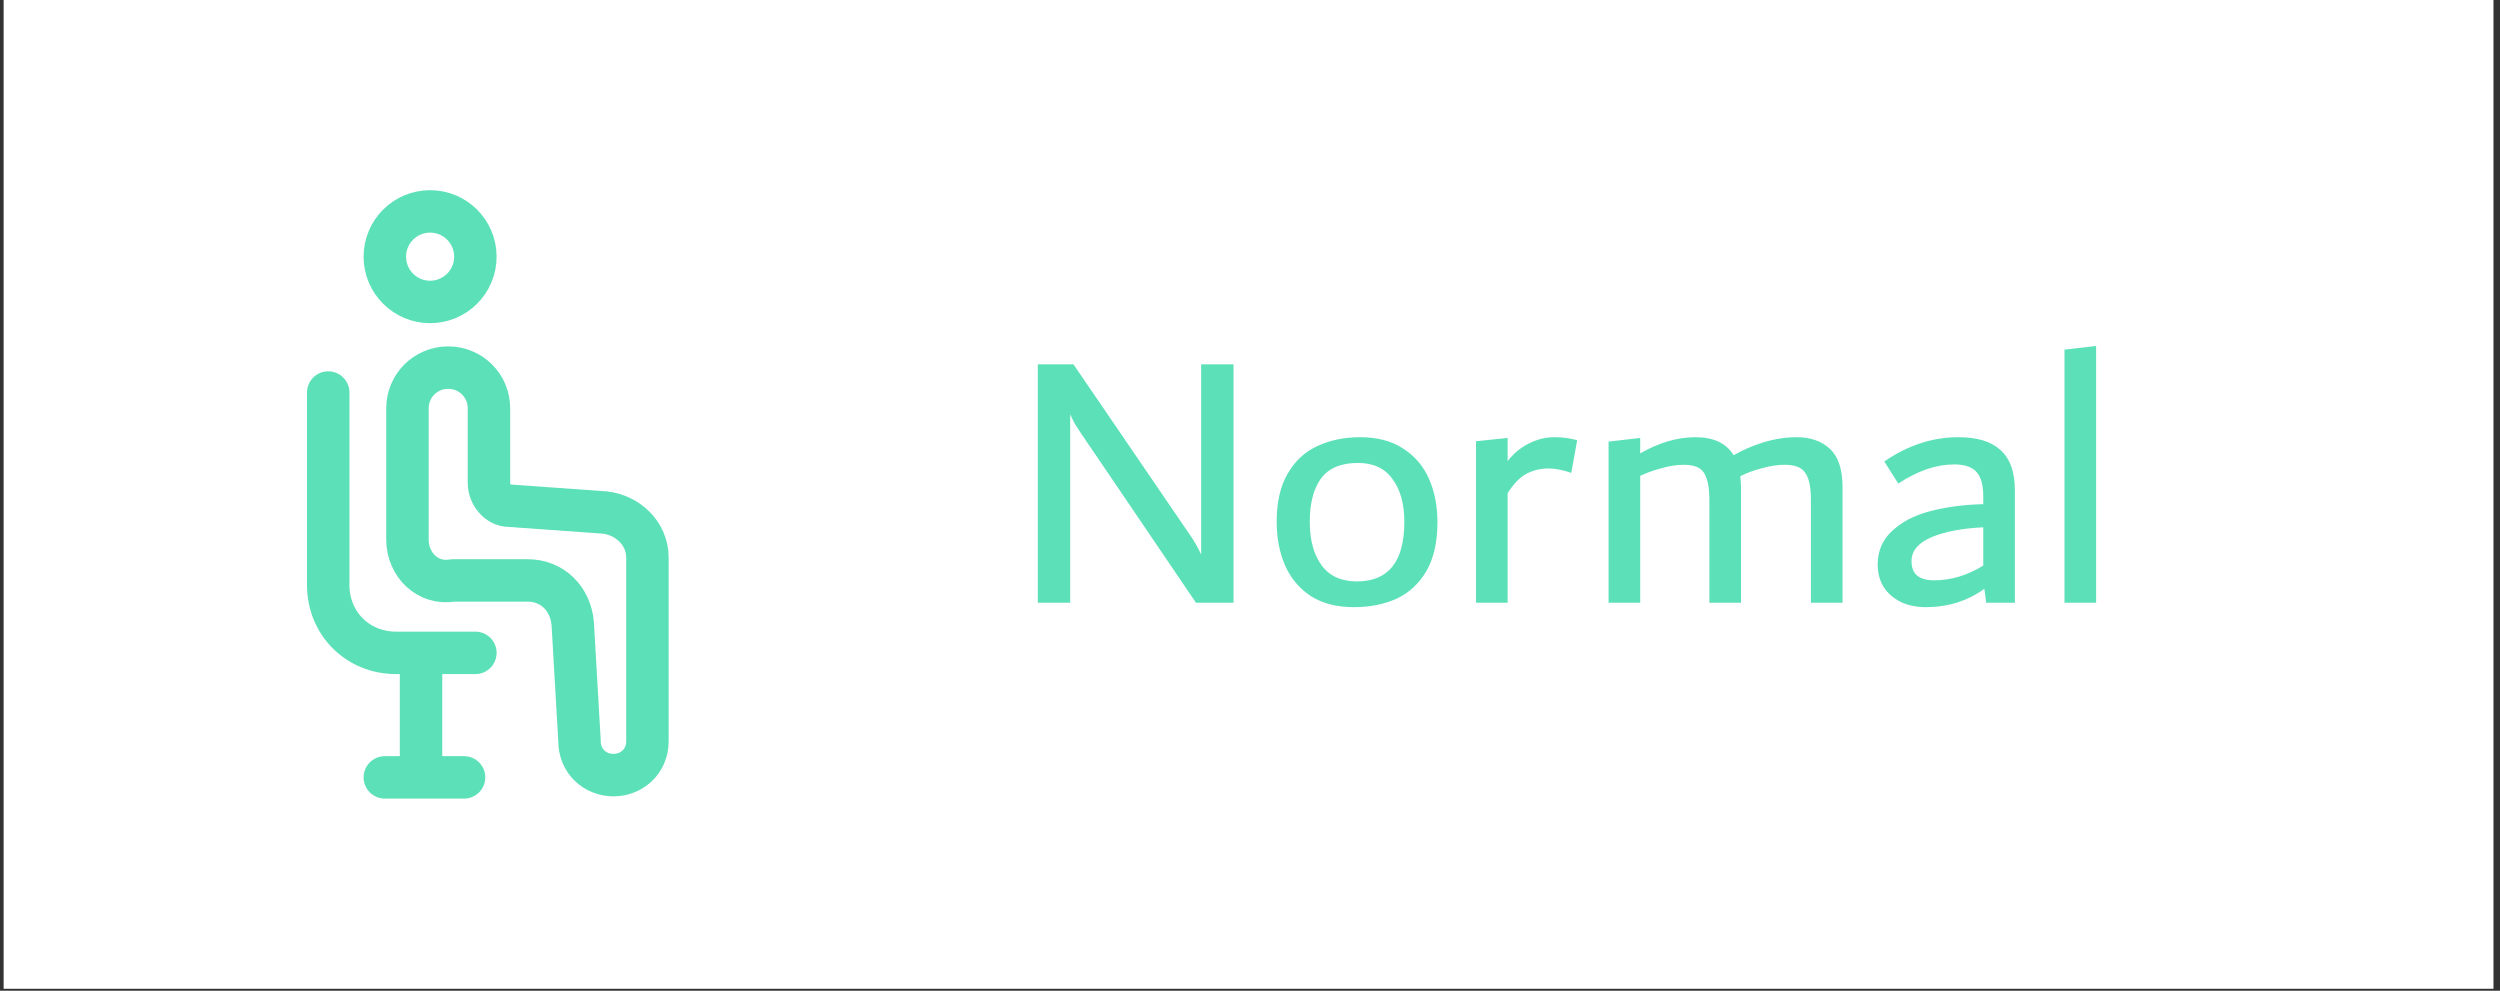
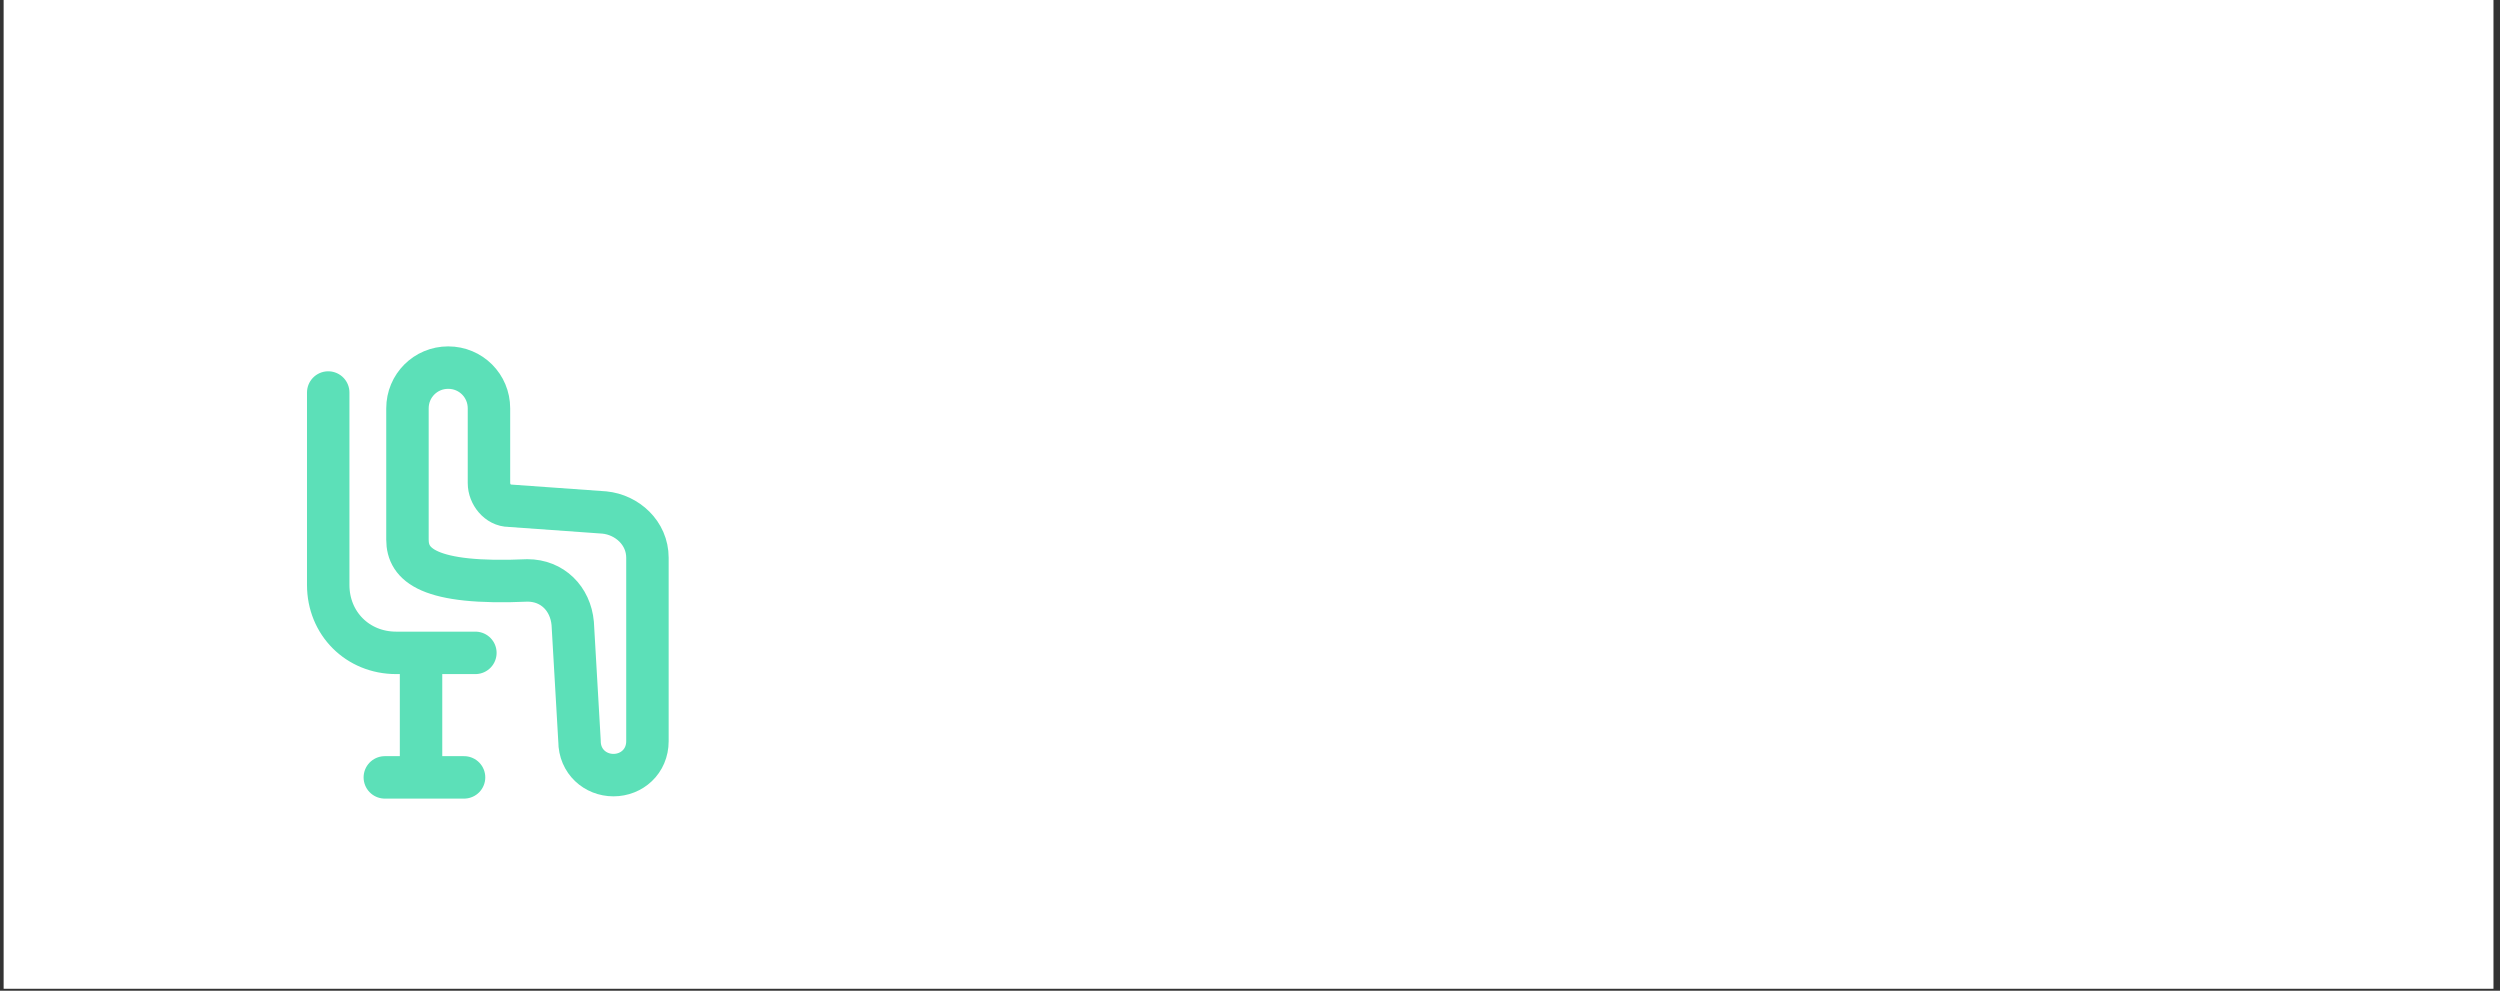
<svg xmlns="http://www.w3.org/2000/svg" width="323" height="128" viewBox="0 0 323 128" fill="none">
  <rect x="0" y="0" width="323" height="128" fill="#333333" stroke="none" />
  <rect width="321.688" height="127.75" transform="translate(0.469)" fill="white" />
  <path d="M42.406 50.713V75.575C42.406 80.548 46.209 84.35 51.181 84.35H54.399M61.419 84.35H54.399M54.399 84.35V100.438M54.399 100.438H59.956M54.399 100.438H49.719" stroke="#5CE0B8" stroke-width="5.484" stroke-linecap="round" stroke-linejoin="round" />
-   <path d="M52.644 69.725V52.76C52.644 49.835 54.984 47.495 57.909 47.495C60.834 47.495 63.174 49.835 63.174 52.76V62.413C63.174 63.875 64.344 65.338 65.806 65.338L78.091 66.215C81.016 66.508 83.649 68.848 83.649 72.065V95.758C83.649 98.39 81.602 100.145 79.261 100.145C76.921 100.145 74.874 98.39 74.874 95.758L73.996 80.548C73.704 77.33 71.364 74.99 68.147 74.99H58.494C55.276 75.575 52.644 72.943 52.644 69.725Z" stroke="#5CE0B8" stroke-width="5.484" stroke-linecap="round" stroke-linejoin="round" />
-   <path d="M55.569 39.013C58.8 39.013 61.419 36.393 61.419 33.163C61.419 29.932 58.8 27.312 55.569 27.312C52.338 27.312 49.719 29.932 49.719 33.163C49.719 36.393 52.338 39.013 55.569 39.013Z" stroke="#5CE0B8" stroke-width="5.484" stroke-linecap="round" stroke-linejoin="round" />
-   <path d="M159.371 47.075V77.875H154.522L140.976 57.912L140.358 57.009C140.295 56.882 140.089 56.581 139.74 56.106C139.423 55.63 139.138 55.187 138.885 54.775C138.663 54.363 138.457 53.951 138.267 53.539V77.875H134.084V47.075H138.694L152.621 67.466C152.748 67.656 153.017 68.052 153.429 68.654C153.841 69.224 154.19 69.763 154.475 70.27C154.76 70.745 154.998 71.205 155.188 71.648V47.075H159.371ZM174.927 78.445C172.709 78.445 170.855 77.97 169.366 77.019C167.877 76.037 166.767 74.722 166.039 73.074C165.31 71.395 164.945 69.51 164.945 67.418C164.945 64.883 165.421 62.808 166.371 61.191C167.322 59.544 168.605 58.355 170.221 57.627C171.837 56.866 173.675 56.486 175.735 56.486C177.953 56.486 179.807 56.977 181.296 57.959C182.785 58.91 183.895 60.209 184.623 61.857C185.352 63.505 185.717 65.374 185.717 67.466C185.717 70.032 185.241 72.14 184.291 73.787C183.34 75.403 182.057 76.592 180.441 77.352C178.825 78.081 176.987 78.445 174.927 78.445ZM175.307 75.118C179.395 75.118 181.439 72.552 181.439 67.418C181.439 65.105 180.932 63.267 179.918 61.904C178.935 60.51 177.446 59.813 175.45 59.813C173.232 59.813 171.631 60.494 170.649 61.857C169.699 63.188 169.223 65.042 169.223 67.418C169.223 69.763 169.73 71.633 170.744 73.027C171.758 74.421 173.279 75.118 175.307 75.118ZM200.871 56.486C201.41 56.486 201.901 56.518 202.345 56.581C202.788 56.644 203.264 56.739 203.771 56.866L203.01 61.096C201.933 60.716 200.95 60.526 200.063 60.526C199.049 60.526 198.114 60.748 197.259 61.191C196.403 61.635 195.579 62.475 194.787 63.711V77.875H190.7V57.009L194.787 56.581V59.575C195.579 58.562 196.498 57.801 197.544 57.294C198.59 56.755 199.699 56.486 200.871 56.486ZM232.116 56.486C233.922 56.486 235.364 56.993 236.441 58.007C237.519 59.021 238.057 60.669 238.057 62.95V77.875H233.97V64.614C233.97 63.441 233.859 62.538 233.637 61.904C233.415 61.239 233.067 60.764 232.591 60.479C232.116 60.193 231.451 60.051 230.595 60.051C229.676 60.051 228.71 60.193 227.696 60.479C226.682 60.732 225.731 61.081 224.844 61.524C224.907 62.158 224.939 62.633 224.939 62.95V77.875H220.851V64.614C220.851 63.441 220.74 62.538 220.518 61.904C220.328 61.239 219.996 60.764 219.52 60.479C219.045 60.193 218.379 60.051 217.524 60.051C216.637 60.051 215.702 60.193 214.72 60.479C213.737 60.732 212.802 61.065 211.915 61.477V77.875H207.828V57.056L211.915 56.581V58.577C214.355 57.183 216.732 56.486 219.045 56.486C221.39 56.486 223.038 57.262 223.988 58.815C225.129 58.15 226.412 57.595 227.838 57.151C229.296 56.708 230.722 56.486 232.116 56.486ZM253.005 56.486C255.445 56.486 257.267 57.041 258.471 58.15C259.707 59.259 260.325 61.001 260.325 63.378V77.875H256.618L256.38 76.069C254.194 77.653 251.674 78.445 248.822 78.445C247.618 78.445 246.541 78.224 245.59 77.78C244.64 77.305 243.895 76.655 243.356 75.831C242.849 74.976 242.596 74.009 242.596 72.932C242.596 71.189 243.214 69.747 244.45 68.606C245.685 67.434 247.333 66.578 249.393 66.04C251.453 65.501 253.734 65.2 256.237 65.137V64.091C256.237 62.665 255.952 61.635 255.382 61.001C254.811 60.336 253.845 60.003 252.482 60.003C250.169 60.003 247.761 60.827 245.258 62.475L243.451 59.623C246.493 57.532 249.678 56.486 253.005 56.486ZM246.969 72.504C246.969 73.328 247.206 73.946 247.682 74.358C248.189 74.77 248.933 74.976 249.916 74.976C252.07 74.976 254.178 74.342 256.237 73.074V68.131C253.481 68.258 251.247 68.686 249.535 69.414C247.824 70.143 246.969 71.173 246.969 72.504ZM266.731 77.875V45.173L270.819 44.698V77.875H266.731Z" fill="#5CE0B8" />
+   <path d="M52.644 69.725V52.76C52.644 49.835 54.984 47.495 57.909 47.495C60.834 47.495 63.174 49.835 63.174 52.76V62.413C63.174 63.875 64.344 65.338 65.806 65.338L78.091 66.215C81.016 66.508 83.649 68.848 83.649 72.065V95.758C83.649 98.39 81.602 100.145 79.261 100.145C76.921 100.145 74.874 98.39 74.874 95.758L73.996 80.548C73.704 77.33 71.364 74.99 68.147 74.99C55.276 75.575 52.644 72.943 52.644 69.725Z" stroke="#5CE0B8" stroke-width="5.484" stroke-linecap="round" stroke-linejoin="round" />
</svg>